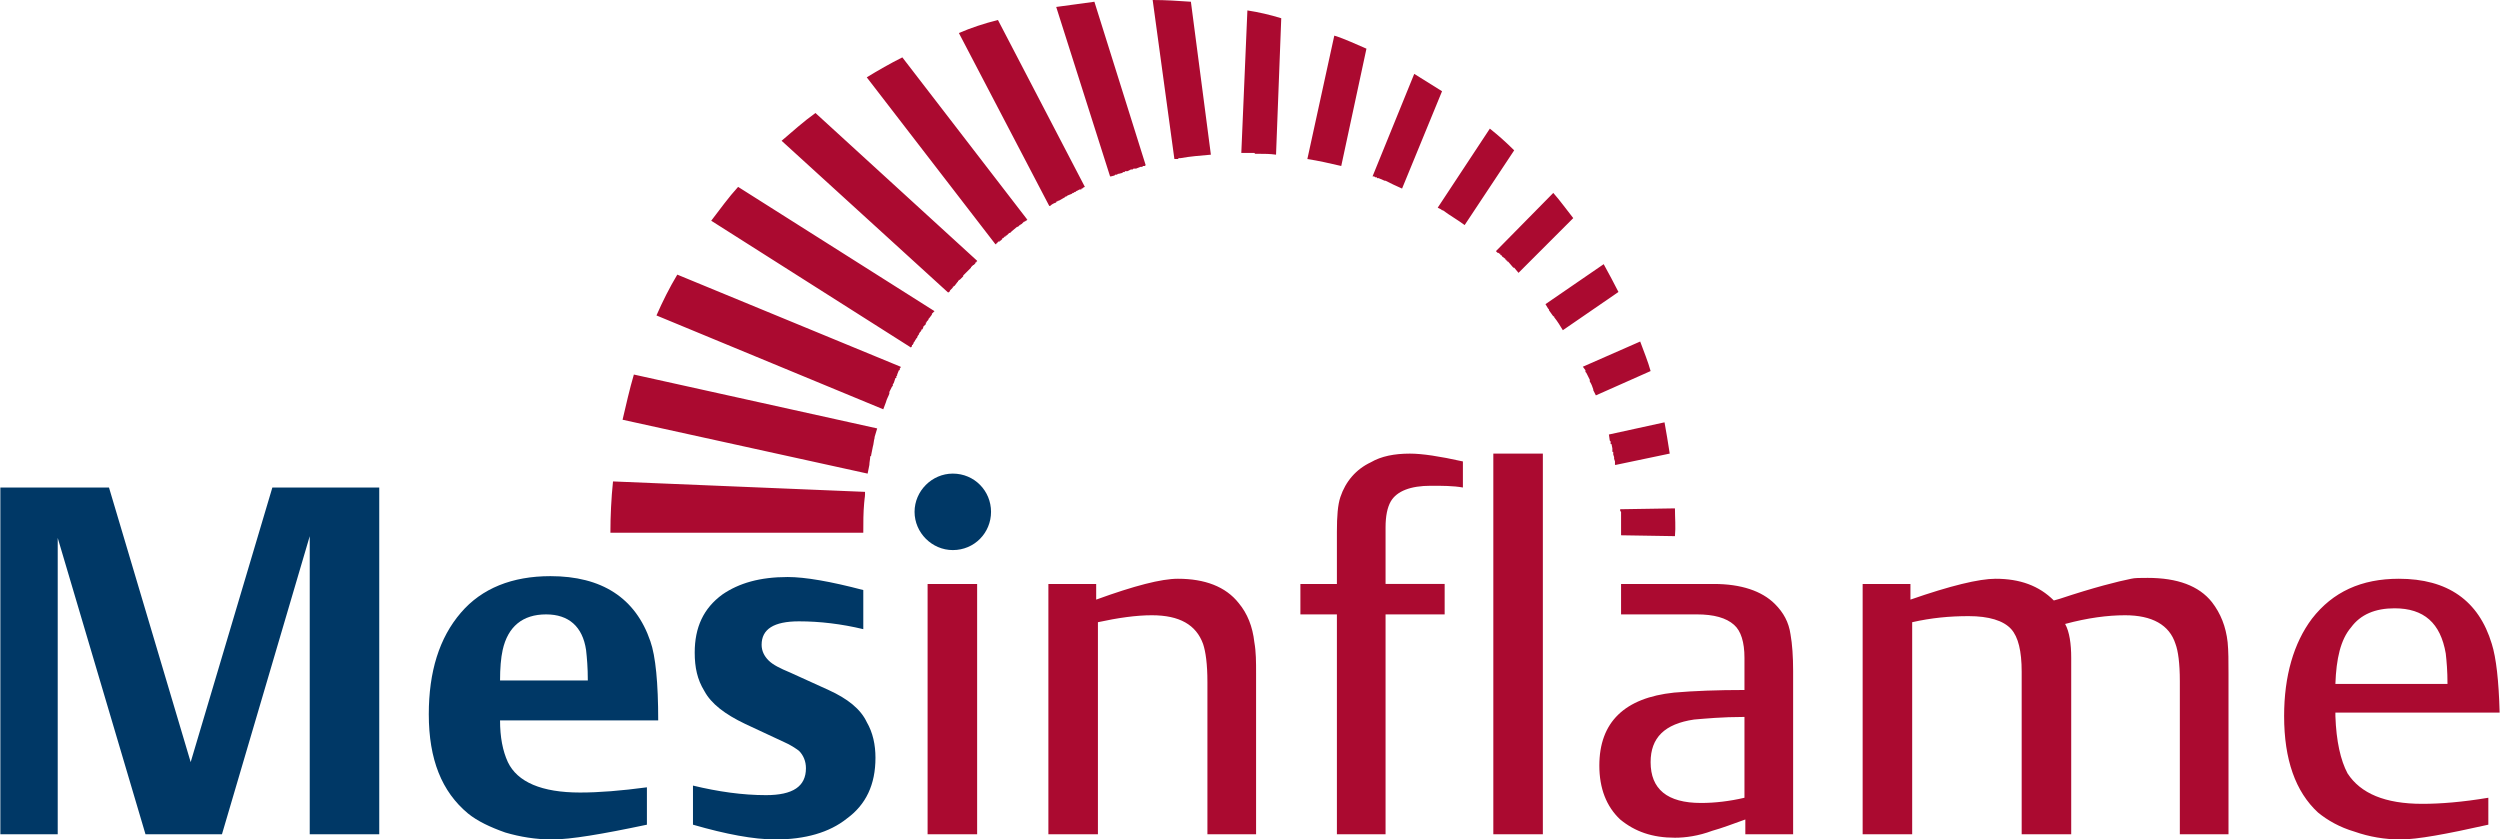
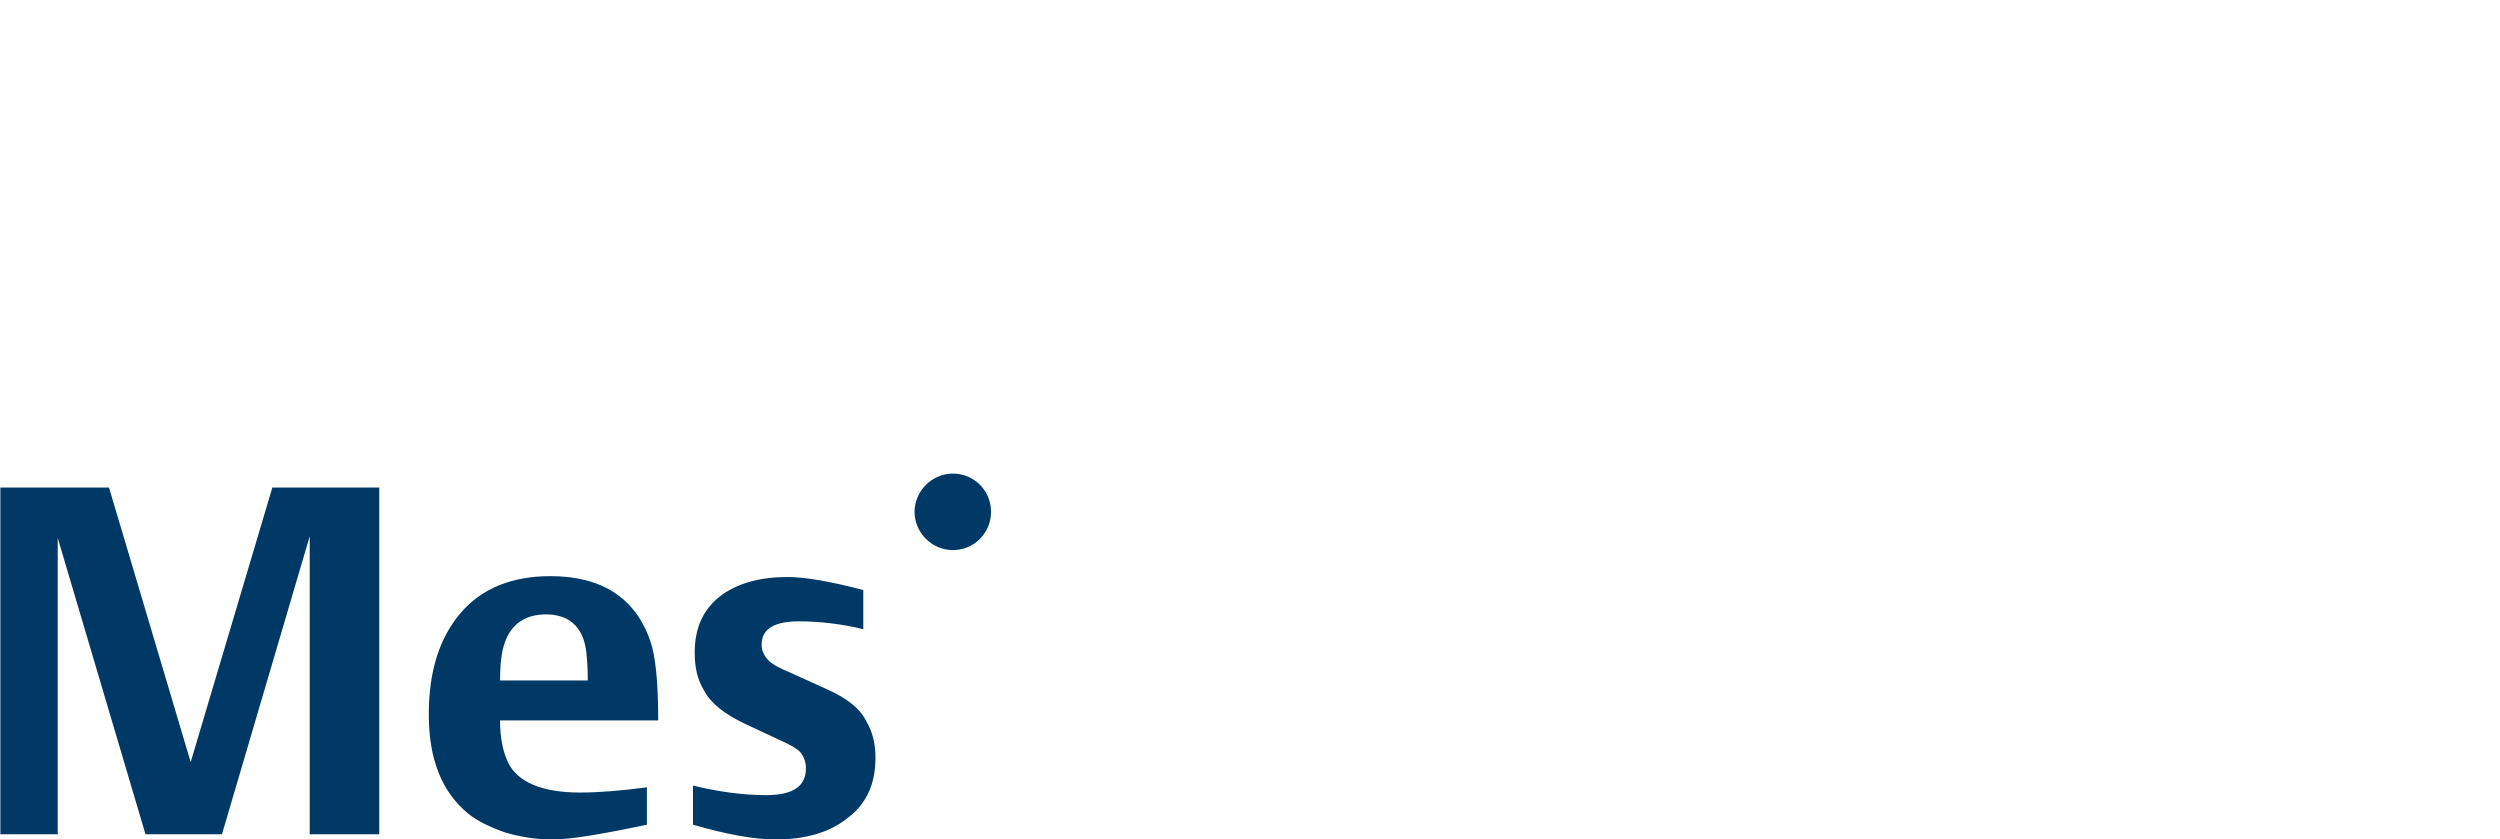
<svg xmlns="http://www.w3.org/2000/svg" xml:space="preserve" width="70mm" height="23.505mm" version="1.0" shape-rendering="geometricPrecision" text-rendering="geometricPrecision" image-rendering="optimizeQuality" fill-rule="evenodd" clip-rule="evenodd" viewBox="0 0 2876 966">
  <g id="Ebene_x0020_1">
-     <path fill="#AB0A30" fill-rule="nonzero" d="M1002 524c0,-3 1,-7 2,-10m-10 65c0,-3 1,-7 1,-10m72 391l0 -288 57 0 0 288 -57 0zm795 -624c-5,-10 -11,-21 -17,-32l-67 46 3 5 1 1 0 0 0 1 5 7 1 0 0 1c4,5 7,10 10,15l64 -44zm-1013 -121c-11,12 -21,26 -31,39l230 146 0 -1 1 0 0 -2 1 0 0 -1 1 -1 0 0 0 -1 1 -1 0 0 1 -2 1 -1 0 -1 1 0 0 -1 0 0 1 -2 1 -1 0 -1 0 0 1 -1 0 -1 1 0 0 -1 0 0 1 -1 0 -1 1 0 1 -2 0 -1 1 -1 2 -2 0 -1 0 -1 1 0 0 -1 1 -1 0 0 0 0 1 -1 0 -1 0 0 1 -1 3 -4 0 0 0 -1 1 -1 0 0 0 0 1 -1 0 0 1 -1 -226 -143zm89 -85c-14,10 -26,21 -39,32l192 175 0 -1 1 0 1 -2 1 -1 0 0 1 -1 0 0 1 -1 0 -1 1 0 0 -1 1 0 3 -4 0 0 1 -1 0 -1 1 0 0 -1 1 0 4 -4 0 -1 1 -1 0 0 1 -1 0 0 1 -1 0 0 1 -1 3 -3 0 0 1 -1 0 0 1 -1 0 -1 1 0 0 -1 1 0 0 -1 1 0 2 -2 0 -1 1 0 0 -1 1 0 0 -1 -186 -170zm989 487c1,-11 0,-21 0,-32l-63 1 0 1 0 0 0 1 0 0 0 0 1 1 0 0 0 1 0 0 0 1 0 0 0 1 0 0 0 1 0 3 0 0 0 1 0 0 0 0 0 1 0 5 0 1 0 0 0 1 0 0 0 0 0 1 0 0 0 0 0 10 0 0 0 0 62 1zm-6 -95c-2,-13 -4,-25 -6,-36l-64 14 0 0 1 7 1 1 0 0 0 1 0 0 0 1 0 0 0 1 1 0 1 5 0 0 0 1 0 1 0 0 0 1 0 0 0 1 1 0 0 1 0 0 0 1 0 1 0 0 1 3 0 0 0 1 0 1 1 3 0 1 0 0 0 1 0 0 0 1 0 0 0 1 1 0 0 0 62 -13zm-22 -95c-3,-11 -8,-23 -12,-34l-66 29 3 4 0 1 0 0 0 1 1 1 0 0 4 8 0 1 0 0 0 1c2,3 3,6 4,9l0 1 3 6 63 -28zm-89 -176c-8,-10 -15,-20 -23,-29l-66 67 2 2 1 0 0 0 1 1 0 0 1 0 0 1 0 0 1 1 0 0 1 0 0 1 4 3 0 1 1 0 0 1 0 0 1 0 0 1 1 0 6 7 0 0 1 0 5 6 63 -63zm-68 -78c-9,-9 -18,-17 -28,-25l-60 91 4 2 1 1 1 0 0 0c8,6 17,11 25,17l57 -86zm-83 -68c-11,-7 -21,-13 -32,-20l-48 118 2 0 1 1 0 0 1 0 0 0 1 0 0 1 1 0 0 0 1 0 0 0 7 3 0 0 1 0c6,3 12,6 19,9l46 -112zm-87 -49c-12,-5 -24,-11 -37,-15l-31 142c13,2 26,5 39,8l29 -135zm-867 498c-2,19 -3,40 -3,59l52 0 239 0c0,-12 0,-23 1,-34l0 0c0,-3 1,-7 1,-10l0 -1 0 0 0 0 0 0 0 -2 -290 -12zm24 -123c-5,17 -9,35 -13,52l282 62 2 -10 0 0c0,-3 1,-7 1,-10l1 0 0 -1c0,-3 1,-7 2,-10l0 0c1,-3 1,-7 2,-10l0 0 0 -1c1,-3 2,-7 3,-10l-280 -62zm50 -115c-9,15 -17,31 -24,47l261 108 3 -8 0 0c1,-4 3,-7 4,-10l0 0 0 -1 0 -1 3 -6 1 -1 0 -1 0 0 0 -1 1 -1 0 0 2 -6 1 0 0 -1 0 -1 1 -1 0 0 0 -1 2 -5 1 0 0 -1 0 -1 1 -1 0 -1 -257 -106zm259 -250c-14,7 -28,15 -41,23l148 192 1 0 0 -1 1 0 0 -1 1 0 0 -1 1 0 1 0 0 -1 1 0 2 -2 0 -1 1 0 1 -1 0 0 1 -1 0 0 1 0 0 -1 1 0 3 -3 1 0 1 -1 0 0 1 -1 0 0 6 -5 1 0 0 0 1 -1 0 0 1 -1 1 0 0 -1 1 0 3 -3 1 0 1 -1 0 0 1 0 0 -1 1 0 -144 -187zm110 -43c-16,4 -31,9 -45,15l104 199 1 0c2,-2 4,-3 7,-4l0 -1 1 0 0 0 1 -1 1 0 7 -4 0 0 1 -1 1 0 0 0 1 -1 5 -2 1 -1 0 0 1 0 1 -1 0 0 1 0 1 -1 0 0 4 -2 1 0 1 0 0 -1 1 0 0 0 1 -1 2 -1 -100 -192zm111 -21c-15,2 -30,4 -44,6l62 195 1 0 4 -1 0 0 1 -1 0 0 1 0 1 0 0 0 1 -1 1 0 4 -1 1 -1 1 0 1 0 0 -1 1 0 1 0 0 0 1 0 4 -2 1 0 1 0 0 0 1 -1 1 0 0 0 1 0 1 0 0 0 5 -2 0 0 1 0 1 0 0 0 1 -1 1 0 0 0 1 0 1 -1 -59 -188zm111 0c-15,-1 -29,-2 -44,-2l25 183 4 0 0 0 1 -1 0 0 1 0 1 0c11,-2 23,-3 35,-4l-23 -176zm104 19c-13,-4 -26,-7 -39,-9l-7 164 1 0 1 0 1 0 0 0 1 0 1 0 0 0 1 0 1 0 0 0 1 0 0 0 1 0 1 0 0 0 1 0 3 0 1 0 1 1 0 0 1 0 0 0 1 0 1 0 0 0 1 0 1 0c6,0 12,0 19,1l6 -157zm-268 939l0 -288 55 0 0 18c44,-16 75,-24 94,-24 31,0 55,9 70,28 10,12 16,27 18,45 2,11 2,23 2,36l0 185 -56 0 0 -175c0,-21 -2,-35 -5,-44 -8,-22 -27,-33 -59,-33 -18,0 -39,3 -62,8l0 244 -57 0zm332 0l0 -253 -42 0 0 -35 42 0 0 -60c0,-18 1,-31 4,-40 6,-18 18,-32 35,-40 12,-7 27,-10 45,-10 14,0 34,3 61,9l0 30c-11,-2 -24,-2 -37,-2 -23,0 -39,6 -46,18 -4,7 -6,17 -6,30l0 65 68 0 0 35 -68 0 0 253 -56 0zm180 0l0 -438 57 0 0 438 -57 0zm345 0l-55 0 0 -17c-14,5 -27,10 -38,13 -16,6 -31,8 -43,8 -26,0 -46,-7 -63,-21 -16,-15 -24,-36 -24,-62 0,-50 29,-78 86,-84 23,-2 50,-3 81,-3l0 -37c0,-18 -4,-31 -12,-38 -9,-8 -23,-12 -43,-12l-87 0 0 -35 107 0c31,0 55,8 70,23 10,10 16,21 18,35 2,11 3,26 3,42l0 188zm-56 -135c-26,0 -46,2 -58,3 -34,5 -50,21 -50,49 0,31 19,47 58,47 16,0 33,-2 50,-6l0 -93zm136 135l0 -288 55 0 0 18c46,-16 79,-24 98,-24 28,0 50,8 67,25l7 -2c39,-13 67,-20 82,-23 4,-1 10,-1 19,-1 34,0 59,9 74,28 10,13 16,28 18,46 1,10 1,22 1,36l0 185 -56 0 0 -176c0,-21 -2,-35 -5,-43 -7,-22 -27,-33 -58,-33 -20,0 -43,3 -69,10 5,9 7,23 7,39l0 203 -57 0 0 -187c0,-24 -4,-40 -12,-49 -9,-10 -26,-15 -49,-15 -22,0 -43,2 -65,7l0 244 -57 0zm720 -42l0 31c-49,11 -82,17 -101,17 -18,0 -36,-3 -53,-9 -17,-5 -31,-13 -42,-22 -26,-24 -39,-61 -39,-111 0,-46 11,-84 32,-112 24,-31 57,-46 100,-46 56,0 92,25 107,75 5,16 8,42 9,79l-189 0 0 4c1,29 6,51 14,66 15,23 43,35 86,35 21,0 46,-2 76,-7zm-47 -131c0,-15 -1,-26 -2,-35 -6,-35 -25,-52 -59,-52 -22,0 -39,7 -50,22 -12,14 -17,36 -18,65l129 0z" />
    <path fill="#003866" fill-rule="nonzero" d="M0 960l0 -399 125 0 94 316 94 -316 123 0 0 399 -80 0 0 -343 -101 343 -88 0 -101 -341 0 341 -66 0zm1096 -327c25,0 44,-20 44,-44 0,-24 -19,-44 -44,-44 -24,0 -44,20 -44,44 0,24 20,44 44,44zm-352 273l0 43c-52,11 -88,17 -109,17 -19,0 -37,-3 -54,-8 -17,-6 -32,-13 -43,-22 -30,-25 -45,-62 -45,-114 0,-49 12,-88 37,-117 24,-28 59,-42 103,-42 59,0 98,25 115,75 6,17 9,48 9,91l-182 0c0,19 3,35 9,48 11,23 39,35 83,35 22,0 47,-2 77,-6zm-68 -123c0,-15 -1,-26 -2,-35 -4,-27 -20,-41 -46,-41 -27,0 -44,14 -50,41 -2,9 -3,21 -3,35l101 0zm317 -104l0 45c-25,-6 -50,-9 -74,-9 -29,0 -43,9 -43,27 0,7 3,13 8,18 5,5 13,9 25,14l44 20c22,10 37,22 44,37 7,12 10,26 10,41 0,31 -11,54 -33,70 -20,16 -48,24 -82,24 -25,0 -57,-6 -95,-17l0 -45c29,7 57,11 84,11 31,0 46,-10 46,-31 0,-8 -3,-15 -8,-20 -4,-3 -10,-7 -17,-10l-45 -21c-23,-11 -39,-23 -47,-38 -8,-13 -11,-27 -11,-44 0,-29 10,-51 32,-67 19,-13 43,-20 75,-20 20,0 49,5 87,15z" />
  </g>
</svg>